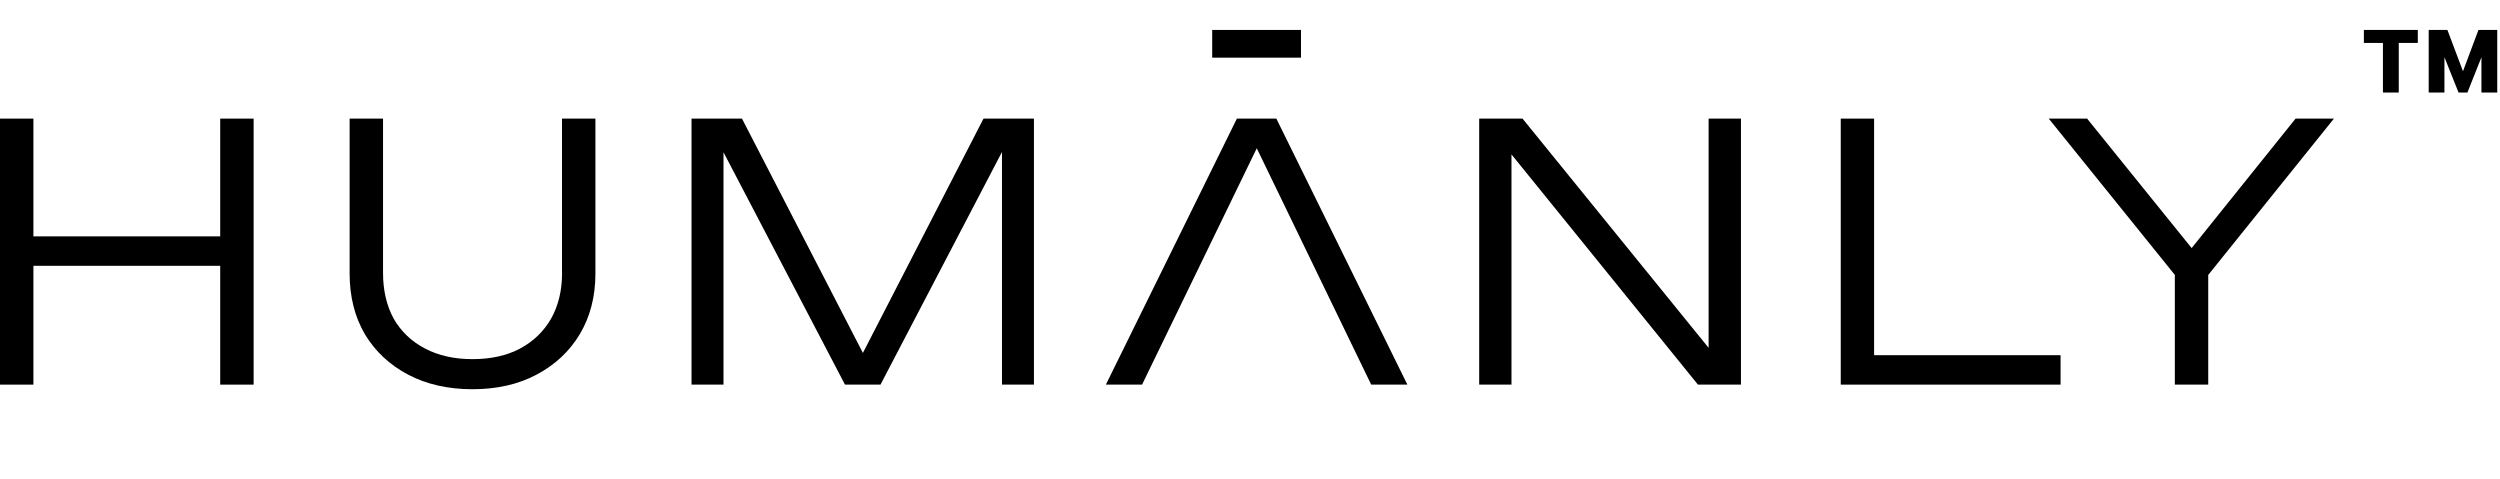
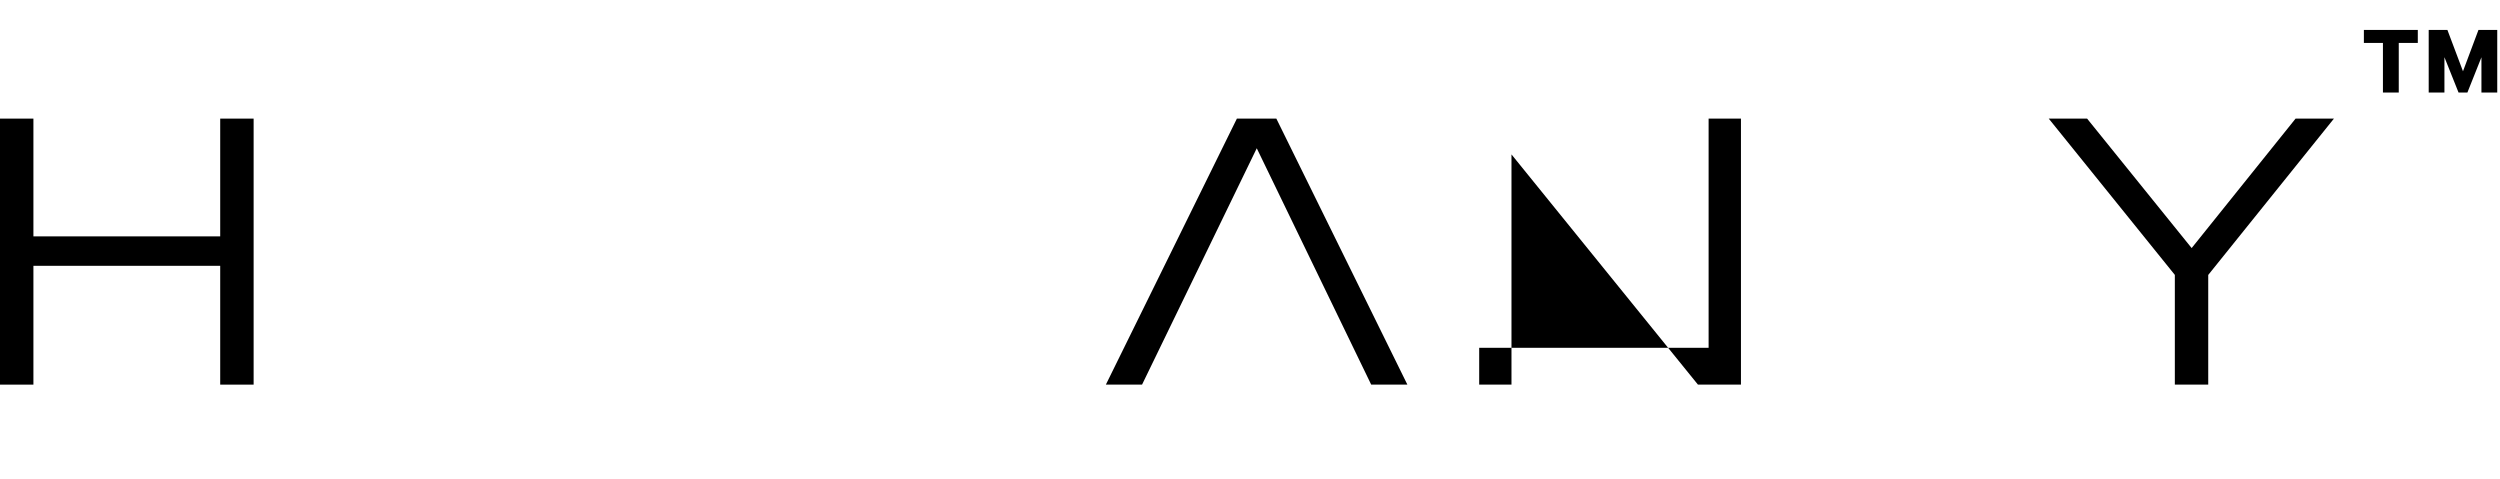
<svg xmlns="http://www.w3.org/2000/svg" width="167" height="32" viewBox="0 0 167 32" fill="none">
  <path d="M14.71 15.79H2.232V7.923H0V25.693H2.232V17.756H14.71V25.693H16.942V7.923H14.71V15.79Z" fill="black" />
-   <path d="M37.546 18.23C37.546 19.399 37.301 20.417 36.812 21.287C36.322 22.139 35.633 22.805 34.747 23.279C33.861 23.753 32.801 23.99 31.566 23.99C30.332 23.99 29.29 23.753 28.386 23.279C27.485 22.805 26.788 22.142 26.298 21.287C25.824 20.417 25.587 19.399 25.587 18.23V7.923H23.355V18.278C23.355 19.81 23.696 21.162 24.374 22.328C25.071 23.479 26.035 24.382 27.27 25.03C28.504 25.678 29.935 26 31.562 26C33.19 26 34.614 25.678 35.833 25.03C37.068 24.382 38.031 23.483 38.728 22.328C39.425 21.158 39.774 19.807 39.774 18.278V7.923H37.542V18.23H37.546Z" fill="black" />
-   <path d="M57.642 23.575L49.564 7.923H46.194V25.693H48.33V10.17L56.445 25.693H58.817L66.932 10.152V25.693H69.067V7.923H65.698L57.642 23.575Z" fill="black" />
  <path d="M82.624 7.923L73.872 25.693H76.289L83.952 9.904L91.596 25.693H94.013L85.26 7.923H82.624Z" fill="black" />
-   <path d="M114.135 23.235L101.705 7.923H98.81V25.693H100.967V10.315L113.423 25.693H116.296V7.923H114.135V23.235Z" fill="black" />
-   <path d="M125.19 7.923H122.962V25.693H137.646V23.727H125.19V7.923Z" fill="black" />
+   <path d="M114.135 23.235H98.81V25.693H100.967V10.315L113.423 25.693H116.296V7.923H114.135V23.235Z" fill="black" />
  <path d="M153.345 7.923L146.402 16.571L139.418 7.923H136.856L145.279 18.363V25.693H147.51V18.366L155.907 7.923H153.345Z" fill="black" />
-   <path d="M86.906 2H80.975V3.851H86.906V2Z" fill="black" />
  <path d="M164.231 6.182L162.561 2H163.487L164.527 4.761L165.561 2H166.487L164.822 6.182H164.231ZM162.237 6.182V2H163.288V6.182H162.237ZM165.76 6.182V2H166.816V6.182H165.76ZM159.18 6.182V2.364H160.237V6.182H159.18ZM157.907 2.869V2H161.509V2.869H157.907Z" fill="black" />
</svg>